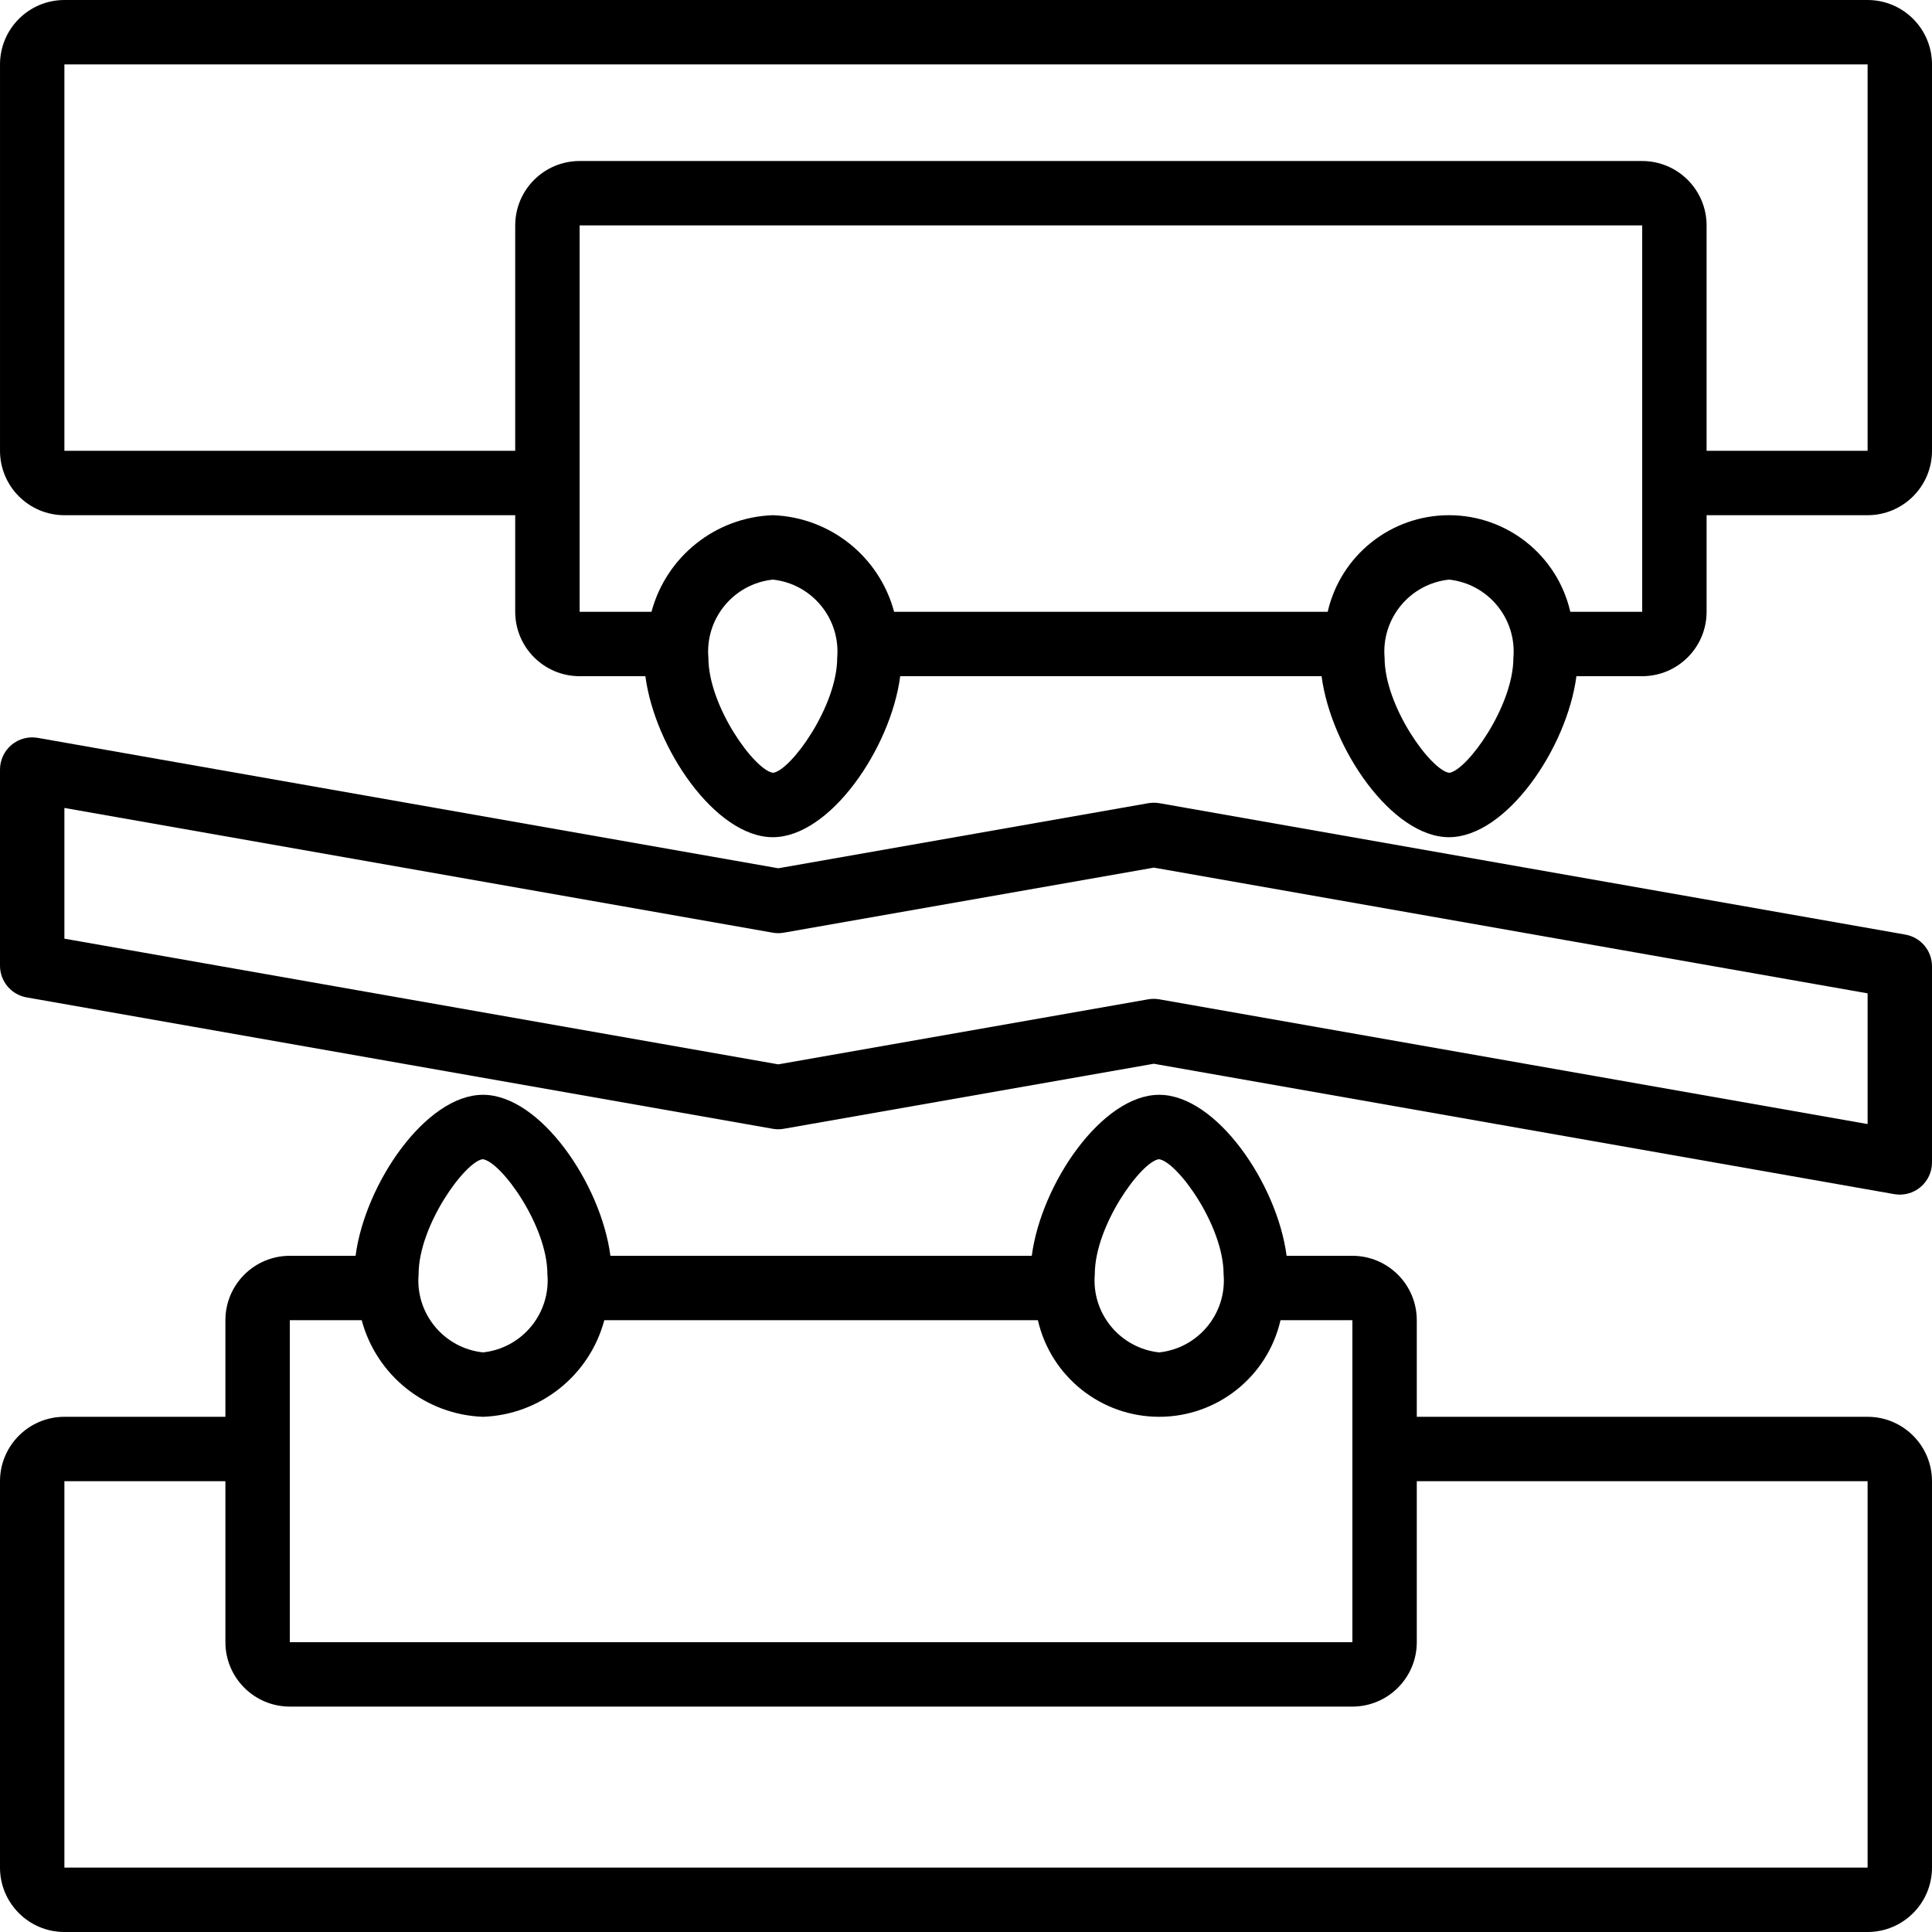
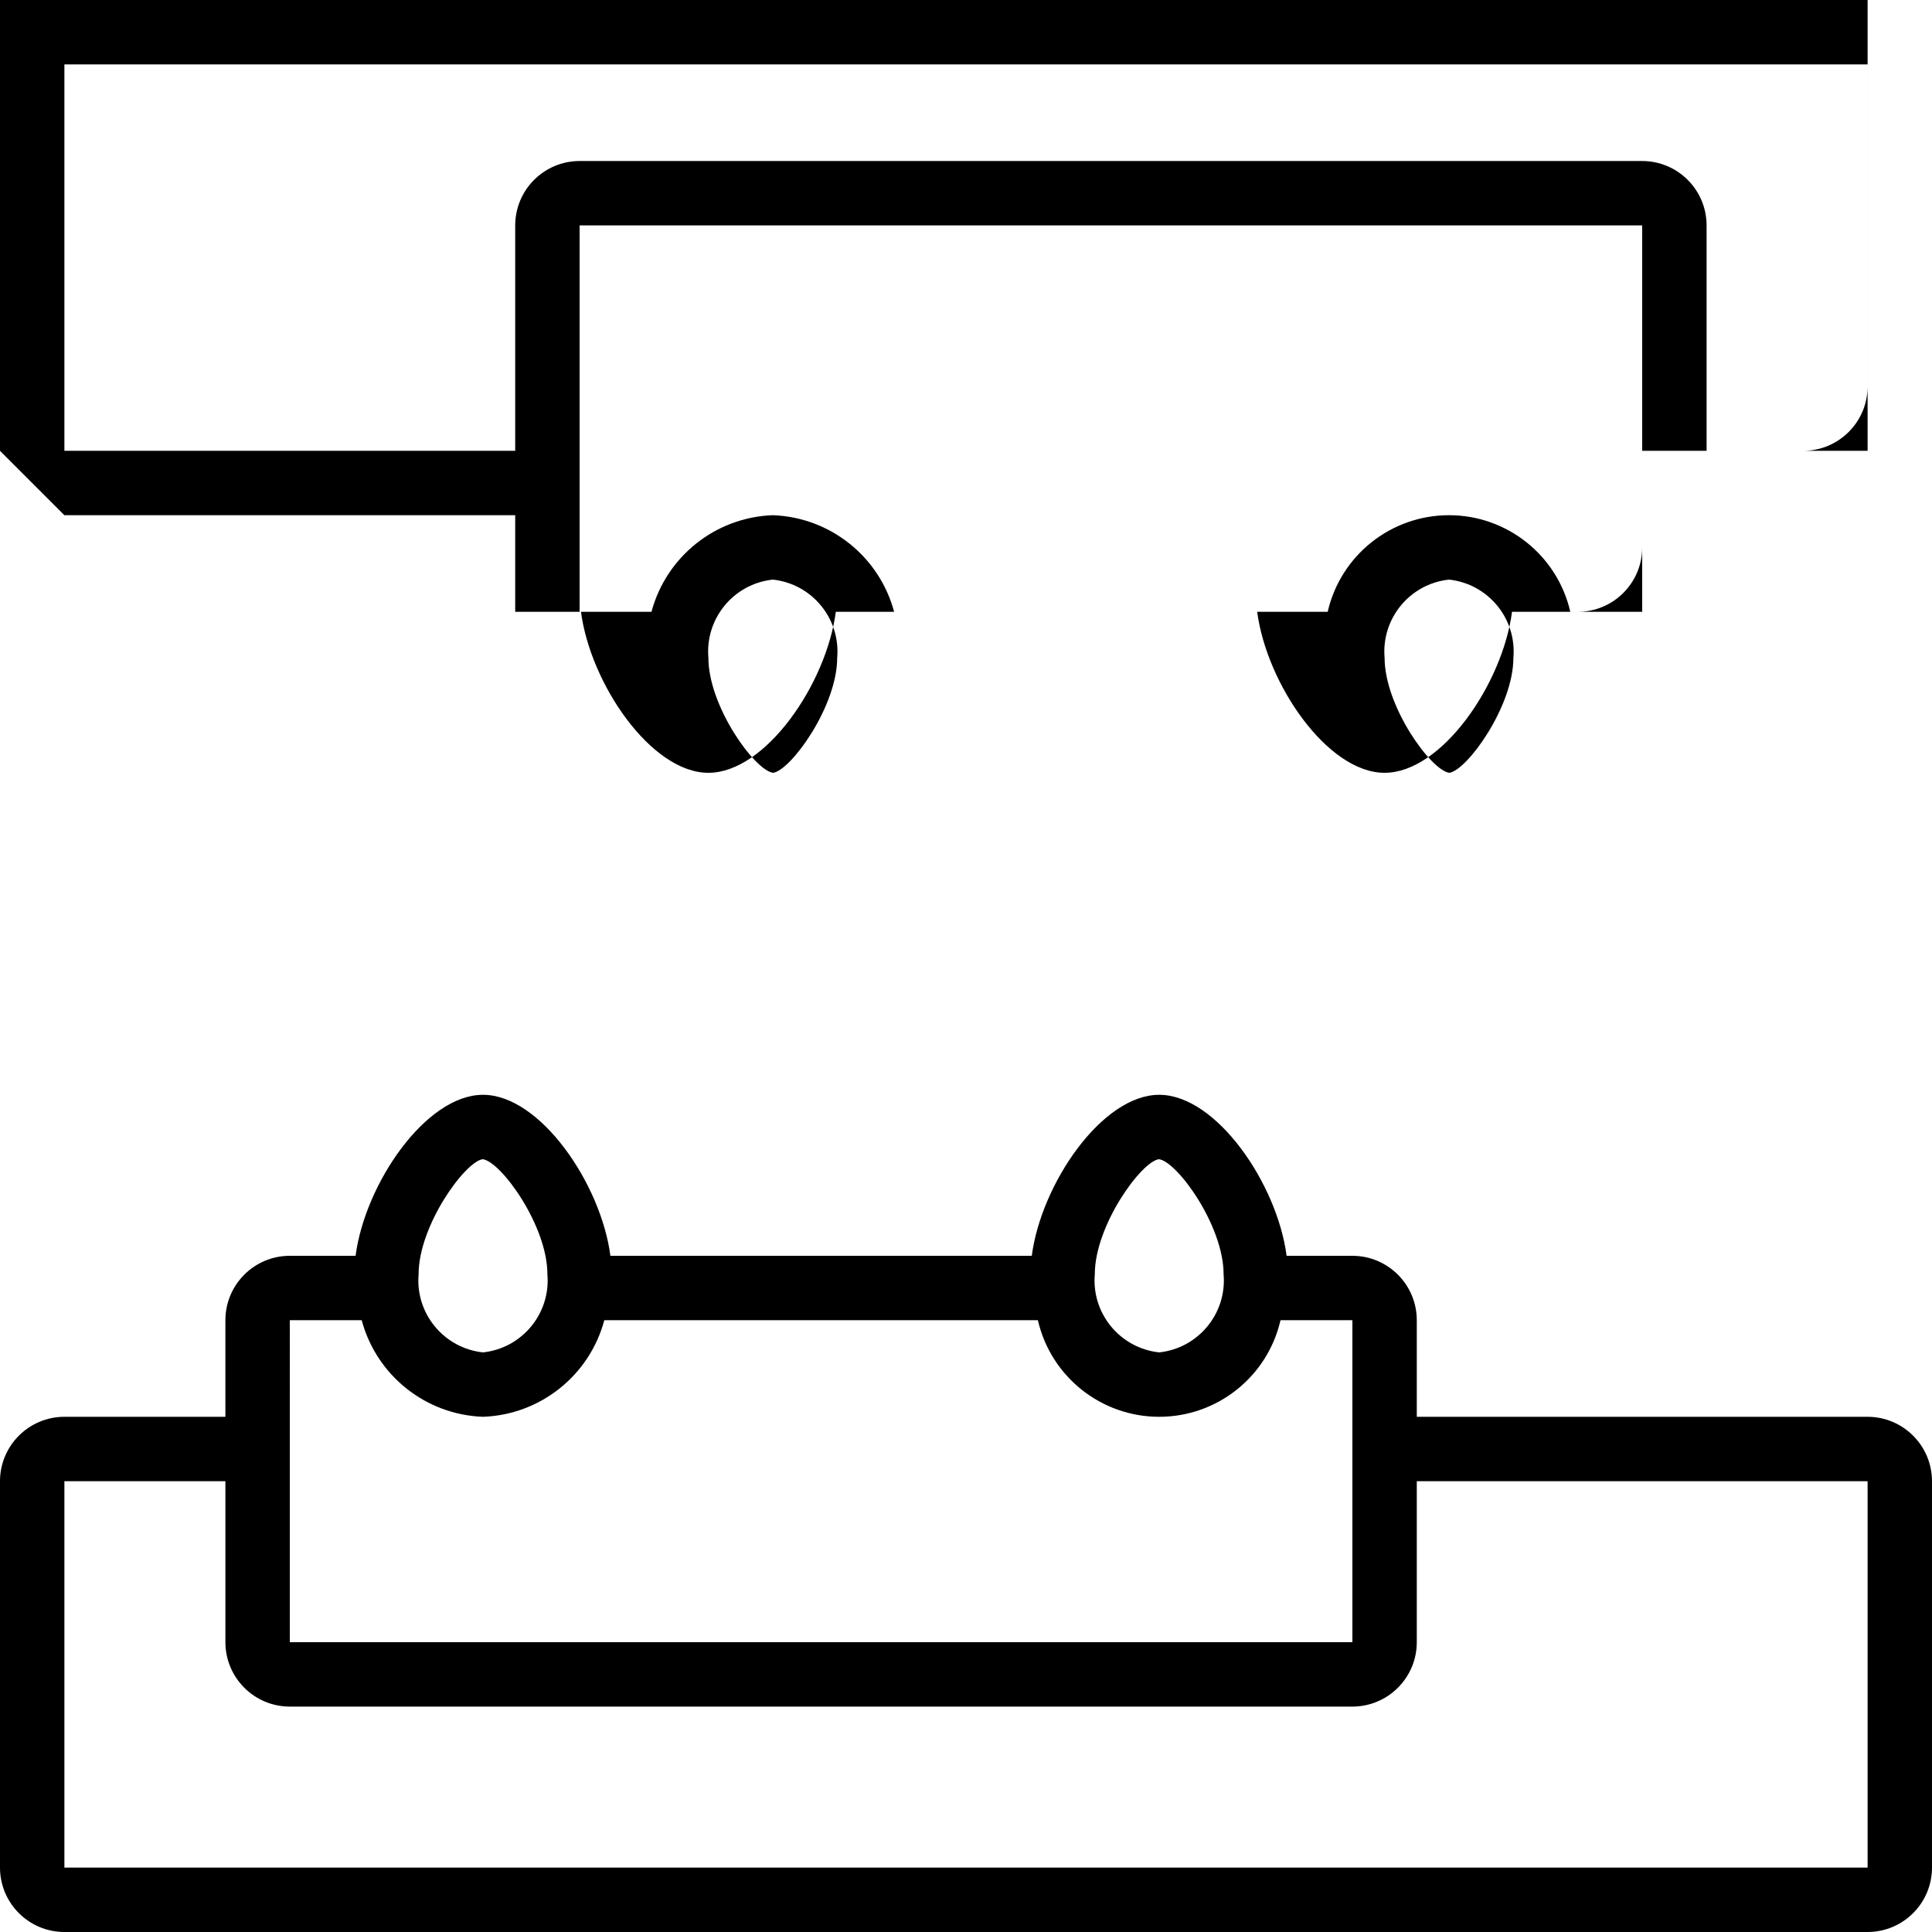
<svg xmlns="http://www.w3.org/2000/svg" height="512pt" viewBox="0 0 512 512" width="512pt">
-   <path d="m7.051 264.32 197.715 34.816c.98.176 1.98.176 2.957 0l98.035-17.23 196.23 34.551c2.484.438 5.035-.246 6.965-1.867 1.934-1.621 3.047-4.016 3.047-6.535v-51.969c0-4.141-2.973-7.684-7.051-8.406l-197.637-34.816c-1.008-.172-2.039-.172-3.047 0l-98.016 17.238-196.238-34.559c-2.484-.438-5.035.246-6.965 1.867-1.934 1.621-3.047 4.016-3.047 6.535v51.969c0 4.141 2.973 7.688 7.051 8.406zm10.016-50.207 187.703 33.055c.977.176 1.977.176 2.953 0l98.07-17.238 189.141 33.316v34.645l-187.703-33.059c-.488-.086-.984-.129-1.48-.129-.508 0-1.012.047-1.508.133l-97.992 17.23-189.184-33.312zm0 0" />
-   <path d="m17.066 136.535h119.469v25.598c.008 9.422 7.645 17.059 17.066 17.066h17.434c2.492 19.07 18.602 42.668 33.766 42.668 15.16 0 31.273-23.598 33.766-42.668h111.668c2.492 19.07 18.605 42.668 33.766 42.668s31.273-23.598 33.766-42.668h17.434c9.422-.008 17.059-7.645 17.066-17.066v-25.598h42.668c9.422-.012 17.059-7.648 17.066-17.07v-102.398c-.008-9.422-7.645-17.059-17.066-17.066h-477.867c-9.422.008-17.059 7.645-17.066 17.066v102.398c.008 9.422 7.645 17.059 17.066 17.07zm187.809 68.266c-4.84-.617-17.141-17.598-17.141-30.477-.898-10.402 6.684-19.609 17.066-20.723 10.379 1.113 17.965 10.32 17.066 20.723 0 12.879-12.301 29.859-16.992 30.48zm179.199 0c-4.84-.617-17.141-17.598-17.141-30.477-.898-10.402 6.688-19.609 17.066-20.723 10.379 1.113 17.965 10.32 17.066 20.723 0 12.879-12.301 29.859-16.992 30.48zm51.125-42.668h-19.051c-3.441-14.98-16.777-25.598-32.148-25.598s-28.707 10.617-32.148 25.598h-114.902c-3.93-14.668-16.973-25.055-32.148-25.598-15.176.543-28.219 10.93-32.152 25.598h-19.047v-102.398h281.598zm-418.133-145.066h477.867v102.398h-42.668v-59.73c-.008-9.422-7.645-17.059-17.066-17.066h-281.598c-9.422.008-17.059 7.645-17.066 17.066v59.73h-119.469zm0 0" />
+   <path d="m17.066 136.535h119.469v25.598h17.434c2.492 19.07 18.602 42.668 33.766 42.668 15.16 0 31.273-23.598 33.766-42.668h111.668c2.492 19.07 18.605 42.668 33.766 42.668s31.273-23.598 33.766-42.668h17.434c9.422-.008 17.059-7.645 17.066-17.066v-25.598h42.668c9.422-.012 17.059-7.648 17.066-17.07v-102.398c-.008-9.422-7.645-17.059-17.066-17.066h-477.867c-9.422.008-17.059 7.645-17.066 17.066v102.398c.008 9.422 7.645 17.059 17.066 17.07zm187.809 68.266c-4.84-.617-17.141-17.598-17.141-30.477-.898-10.402 6.684-19.609 17.066-20.723 10.379 1.113 17.965 10.32 17.066 20.723 0 12.879-12.301 29.859-16.992 30.48zm179.199 0c-4.84-.617-17.141-17.598-17.141-30.477-.898-10.402 6.688-19.609 17.066-20.723 10.379 1.113 17.965 10.32 17.066 20.723 0 12.879-12.301 29.859-16.992 30.48zm51.125-42.668h-19.051c-3.441-14.98-16.777-25.598-32.148-25.598s-28.707 10.617-32.148 25.598h-114.902c-3.93-14.668-16.973-25.055-32.148-25.598-15.176.543-28.219 10.93-32.152 25.598h-19.047v-102.398h281.598zm-418.133-145.066h477.867v102.398h-42.668v-59.73c-.008-9.422-7.645-17.059-17.066-17.066h-281.598c-9.422.008-17.059 7.645-17.066 17.066v59.73h-119.469zm0 0" />
  <path d="m17.066 512h477.867c9.422-.008 17.059-7.645 17.066-17.066v-102.398c-.008-9.422-7.645-17.059-17.066-17.07h-119.469v-25.598c-.008-9.422-7.645-17.059-17.066-17.066h-17.434c-2.492-19.07-18.602-42.668-33.766-42.668-15.16 0-31.273 23.598-33.766 42.668h-111.668c-2.492-19.07-18.605-42.668-33.766-42.668s-31.273 23.598-33.766 42.668h-17.434c-9.422.008-17.059 7.645-17.066 17.066v25.598h-42.668c-9.422.012-17.059 7.648-17.066 17.07v102.398c.008 9.422 7.645 17.059 17.066 17.066zm290.059-204.801c4.84.617 17.141 17.598 17.141 30.477.898 10.402-6.684 19.609-17.066 20.723-10.379-1.113-17.965-10.32-17.066-20.723 0-12.879 12.301-29.859 16.992-30.477zm-179.199 0c4.84.617 17.141 17.598 17.141 30.477.898 10.402-6.688 19.609-17.066 20.723-10.379-1.113-17.965-10.32-17.066-20.723 0-12.879 12.301-29.859 16.992-30.477zm-51.125 42.668h19.051c3.93 14.668 16.973 25.055 32.148 25.598 15.176-.543 28.219-10.93 32.148-25.598h114.902c3.441 14.98 16.777 25.598 32.148 25.598 15.375 0 28.707-10.617 32.152-25.598h19.047v85.332h-281.598zm-59.734 42.668h42.668v42.664c.008 9.422 7.645 17.059 17.066 17.066h281.598c9.422-.008 17.059-7.645 17.066-17.066v-42.664h119.469v102.398h-477.867zm0 0" />
</svg>